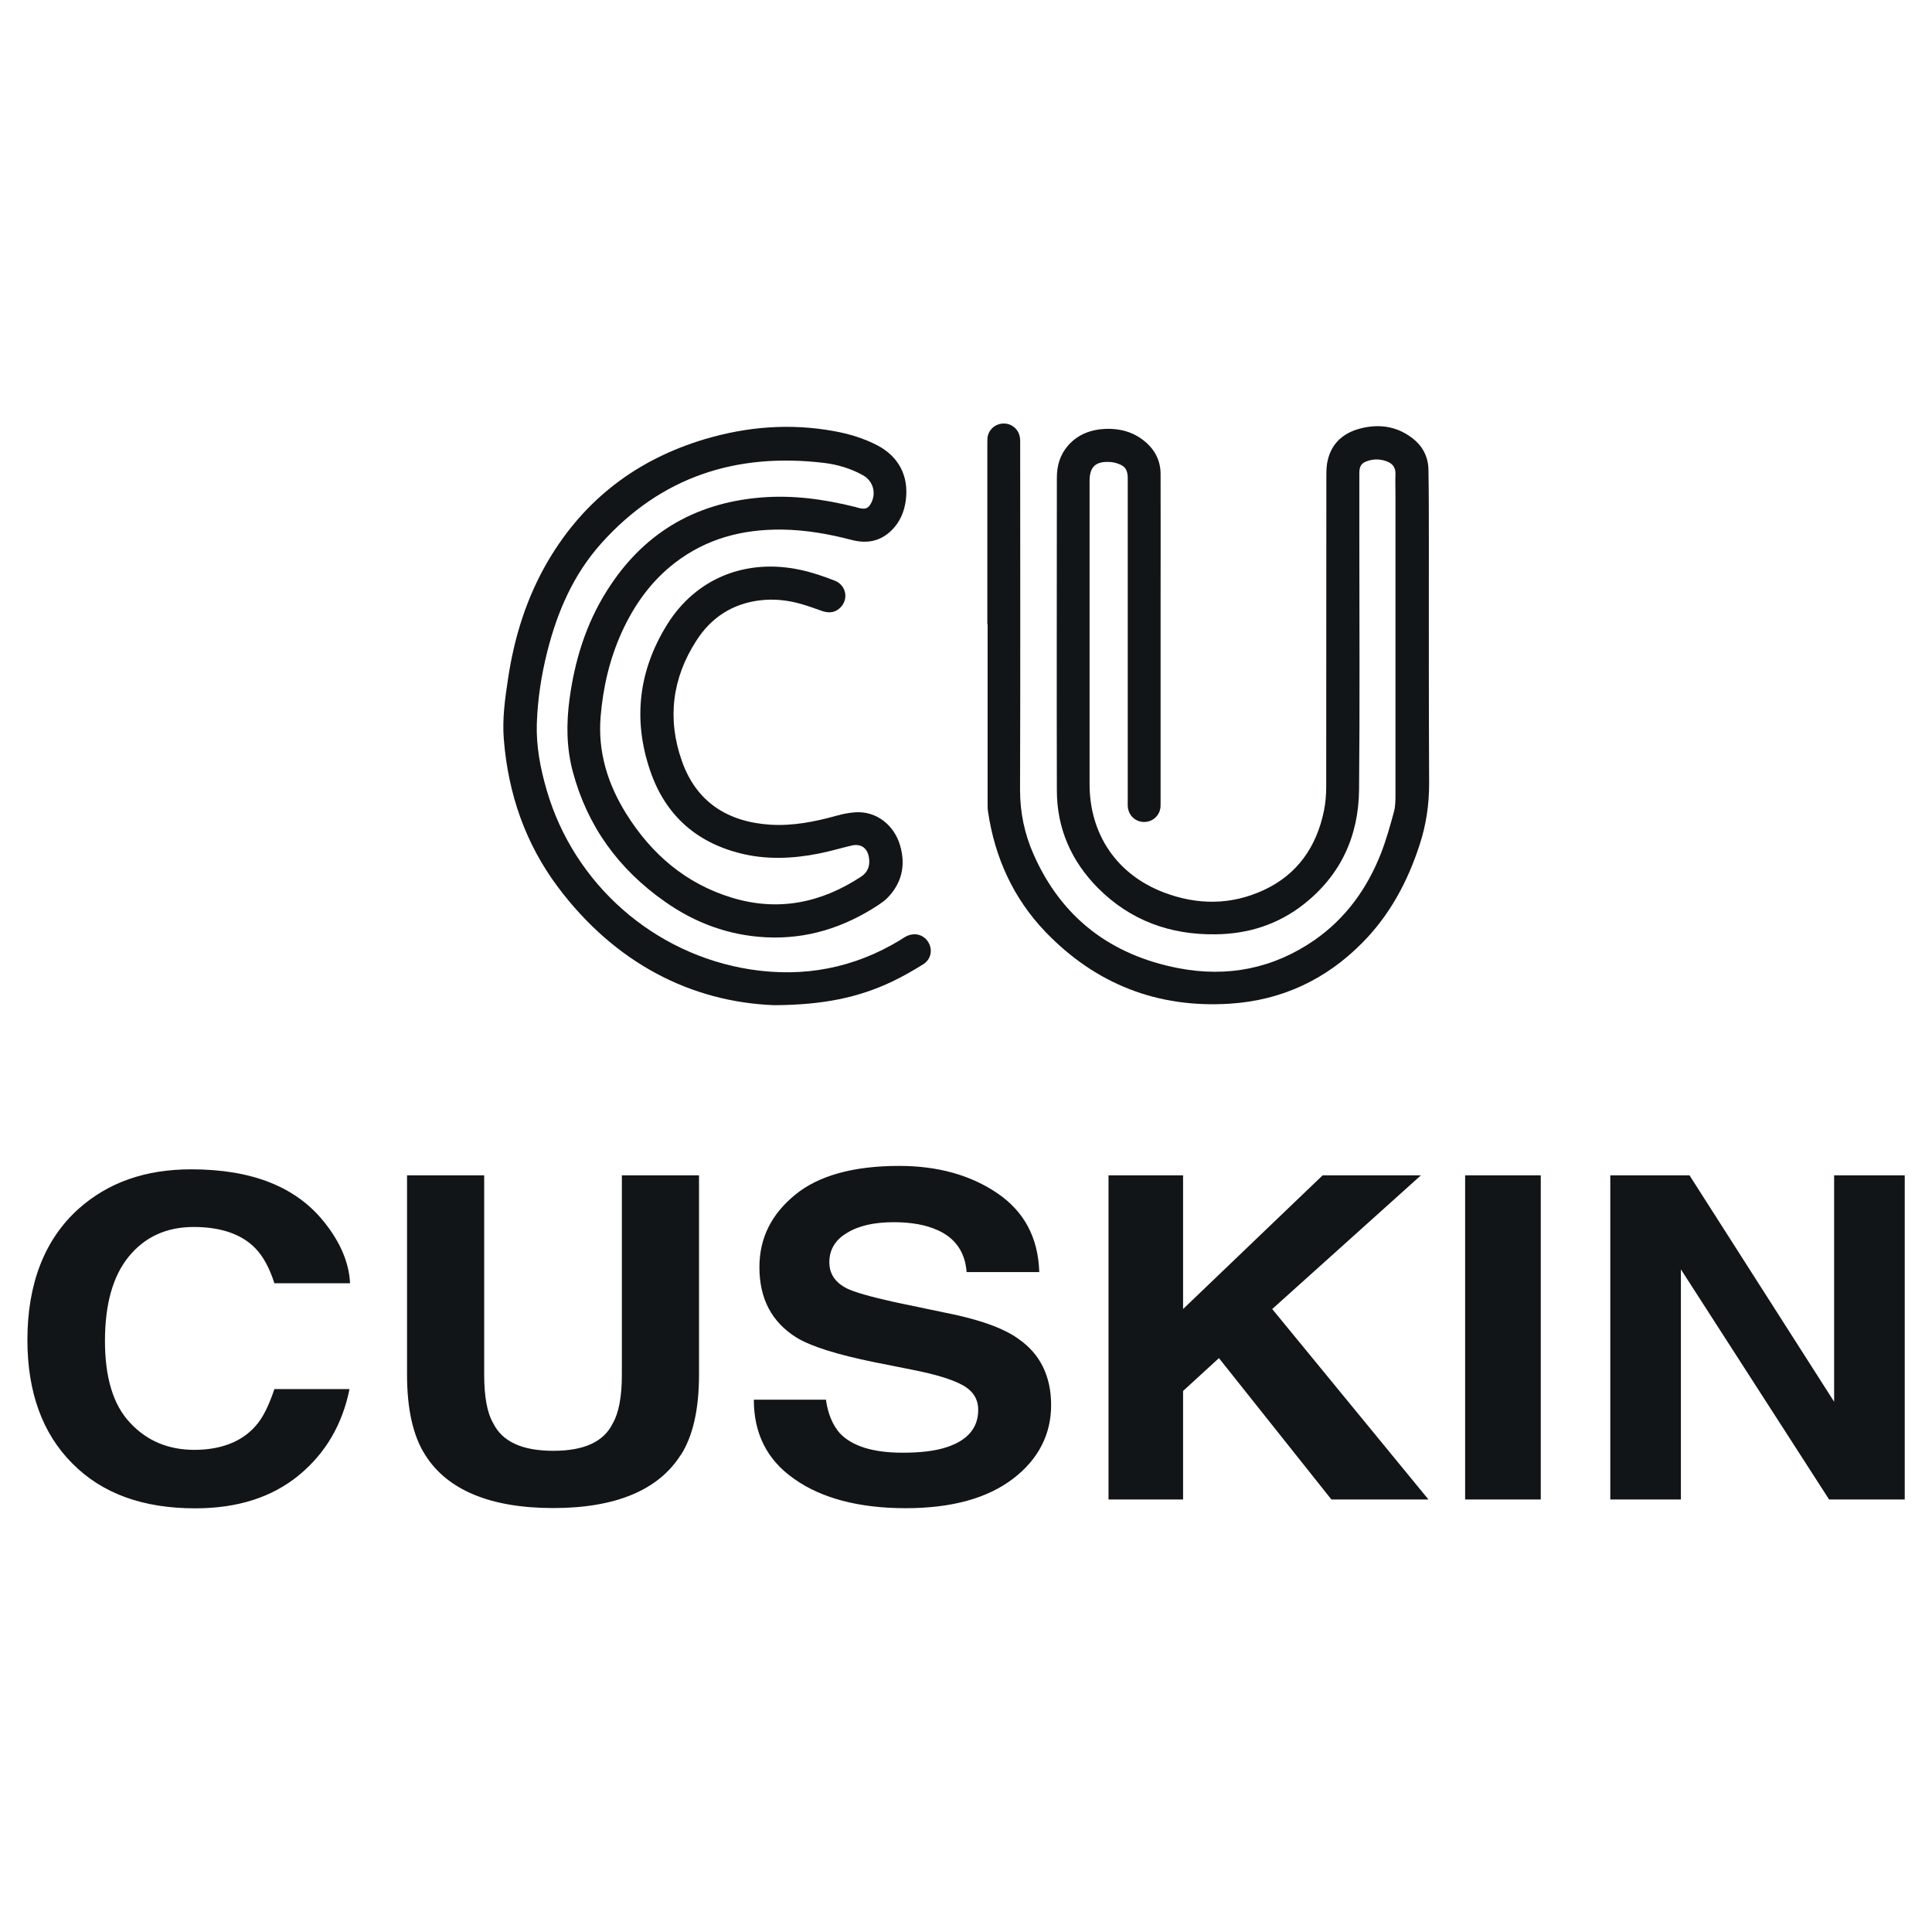
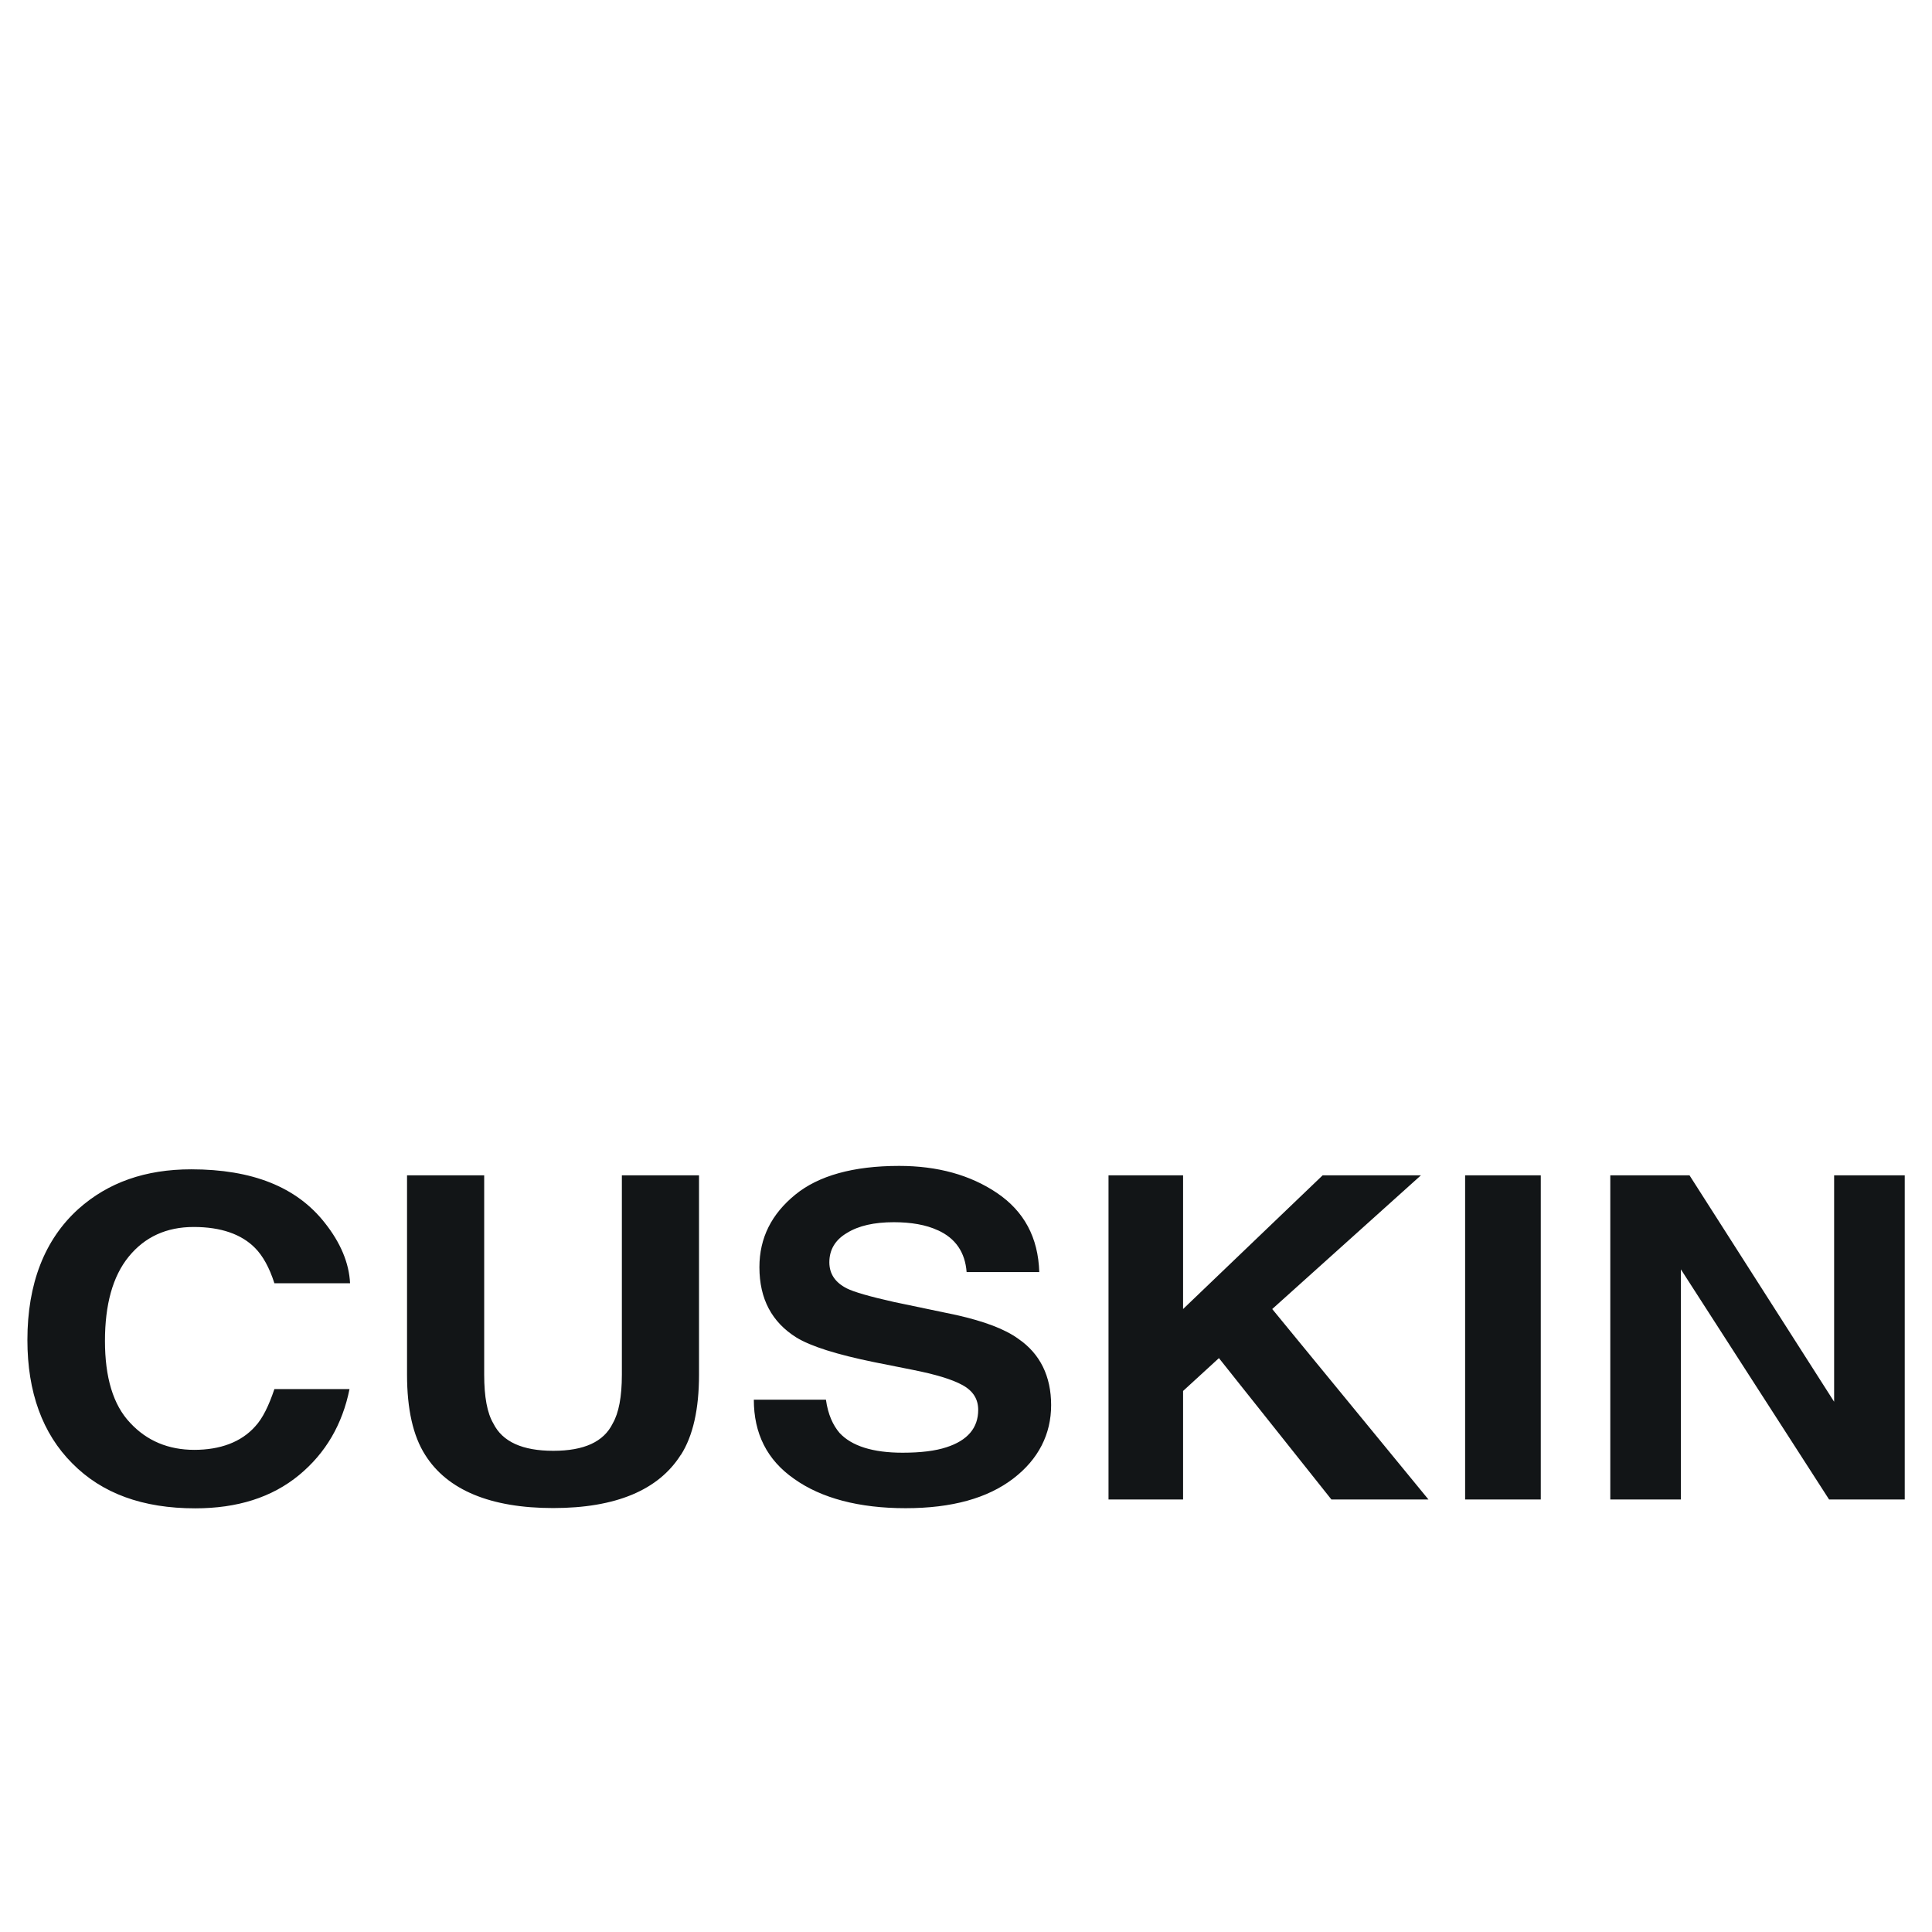
<svg xmlns="http://www.w3.org/2000/svg" id="_Слой_1" data-name="Слой 1" viewBox="0 0 141.73 141.73">
  <defs>
    <style>
      .cls-1 {
        fill: #121517;
      }
    </style>
  </defs>
  <path class="cls-1" d="M20.13,94.14c-.37-1.16-.85-2.01-1.41-2.58-1-1.02-2.51-1.55-4.51-1.55s-3.59.73-4.77,2.18c-1.18,1.45-1.74,3.53-1.74,6.18s.59,4.69,1.85,6.01c1.22,1.32,2.81,1.98,4.7,1.98s3.44-.56,4.47-1.72c.55-.59,1-1.52,1.41-2.74h5.51c-.52,2.58-1.74,4.69-3.7,6.31-2,1.65-4.55,2.44-7.62,2.44-3.85,0-6.84-1.09-9.02-3.3-2.18-2.18-3.29-5.22-3.29-9.05,0-4.13,1.26-7.37,3.74-9.61,2.18-1.95,4.92-2.91,8.28-2.91,4.47,0,7.73,1.29,9.8,3.93,1.15,1.45,1.78,2.94,1.85,4.43h-5.55ZM49.94,106.73c-1.63,2.58-4.77,3.9-9.36,3.9s-7.77-1.32-9.39-3.9c-.89-1.39-1.33-3.37-1.33-5.88v-14.63h5.66v14.63c0,1.62.22,2.81.67,3.57.67,1.35,2.14,2.01,4.4,2.01s3.7-.66,4.36-2.01c.44-.76.67-1.95.67-3.57v-14.63h5.66v14.63c0,2.51-.44,4.49-1.33,5.88h0ZM68.79,90.25c-.85-.4-1.96-.59-3.22-.59-1.44,0-2.59.26-3.44.79-.85.5-1.29,1.22-1.29,2.15,0,.86.44,1.49,1.29,1.92.52.26,1.66.59,3.44.99l4.59.96c2.03.46,3.55,1.02,4.55,1.75,1.59,1.09,2.4,2.74,2.4,4.86s-.92,3.96-2.77,5.38c-1.89,1.45-4.51,2.18-7.91,2.18s-6.18-.73-8.17-2.15c-2-1.39-2.96-3.34-2.96-5.81h5.29c.15,1.09.52,1.88,1,2.44.89.96,2.44,1.45,4.62,1.45,1.33,0,2.4-.13,3.22-.4,1.55-.5,2.33-1.42,2.33-2.74,0-.79-.37-1.39-1.15-1.82-.78-.43-2-.79-3.66-1.12l-2.81-.56c-2.74-.56-4.66-1.16-5.73-1.82-1.78-1.12-2.7-2.81-2.7-5.15,0-2.15.89-3.9,2.63-5.32,1.7-1.39,4.25-2.11,7.62-2.11,2.81,0,5.21.66,7.17,1.98,2,1.35,3.03,3.27,3.11,5.81h-5.33c-.11-1.45-.81-2.48-2.11-3.07h0ZM104.81,110h-7.14l-8.25-10.37-2.63,2.41v7.96h-5.47v-23.78h5.47v9.81l10.24-9.81h7.21l-10.91,9.81,11.46,13.97h0ZM107.48,110v-23.78h5.55v23.78h-5.55ZM134.18,110l-10.87-16.88v16.88h-5.18v-23.78h5.81l10.61,16.61v-16.61h5.18v23.78h-5.55Z" />
  <g>
-     <path class="cls-1" d="M72.43,45.81c0-4.38,0-8.75,0-13.13,0-.19,0-.38.01-.57.08-.61.6-1.05,1.21-1.04.59,0,1.09.44,1.17,1.03.03.19.02.38.02.56,0,8.43.02,16.86-.01,25.29,0,1.66.33,3.23.99,4.72,2.05,4.65,5.66,7.39,10.61,8.35,3.6.7,6.98.04,10.02-2.07,2.28-1.59,3.84-3.77,4.85-6.33.39-1,.68-2.04.96-3.07.11-.41.11-.86.11-1.29,0-7.32,0-14.64,0-21.95,0-.53-.02-1.06,0-1.58,0-.47-.24-.74-.65-.89-.42-.15-.84-.18-1.28-.06-.54.15-.72.36-.72.93,0,1.6,0,3.21,0,4.81,0,6.13.04,12.26-.02,18.39-.03,3.43-1.35,6.31-4.09,8.45-1.88,1.47-4.05,2.15-6.42,2.18-3.34.05-6.27-1.01-8.65-3.4-1.95-1.97-3.01-4.37-3.01-7.16-.02-7.64,0-15.28,0-22.92,0-.88.22-1.67.8-2.35.74-.86,1.72-1.21,2.81-1.25,1.04-.03,2.01.23,2.84.92.76.63,1.16,1.43,1.16,2.41.01,3.15,0,6.3,0,9.45,0,4.85,0,9.69,0,14.54,0,.15,0,.3-.01.45-.07.62-.57,1.06-1.19,1.07-.62,0-1.12-.44-1.2-1.06-.02-.19-.01-.38-.01-.57,0-7.68,0-15.35,0-23.03,0-.21,0-.42,0-.62-.02-.57-.2-.83-.73-1.01-.19-.07-.4-.11-.61-.12-1.02-.05-1.46.36-1.46,1.39,0,5.92,0,11.84,0,17.77,0,1.49,0,2.98,0,4.47,0,3.68,2,6.64,5.45,7.95,2.45.93,4.91.94,7.32-.17,2.48-1.15,3.87-3.17,4.42-5.8.12-.59.17-1.2.17-1.8.01-7.56,0-15.13.01-22.69,0-.41,0-.84.1-1.24.29-1.27,1.16-2.01,2.37-2.33,1.33-.35,2.62-.2,3.77.65.8.59,1.23,1.38,1.25,2.36.03,1.72.03,3.43.03,5.15,0,5.96-.01,11.92.02,17.88,0,1.55-.22,3.04-.7,4.5-.88,2.71-2.2,5.17-4.22,7.2-2.67,2.7-5.92,4.21-9.7,4.45-5.29.34-9.83-1.43-13.51-5.25-2.37-2.47-3.73-5.46-4.23-8.84-.03-.2-.03-.41-.03-.62,0-4.38,0-8.75,0-13.13Z" />
-     <path class="cls-1" d="M56.8,73.74c-6.1-.23-11.69-3.09-15.86-8.65-2.4-3.2-3.66-6.86-3.98-10.85-.12-1.48.08-2.94.3-4.39.46-3.11,1.38-6.06,2.99-8.78,2.65-4.46,6.5-7.37,11.44-8.85,3.12-.93,6.29-1.18,9.51-.59,1.1.2,2.16.52,3.16,1.04,1.57.82,2.32,2.26,2.09,4.02-.11.85-.43,1.61-1.04,2.21-.83.82-1.82,1-2.93.71-1.68-.44-3.39-.74-5.13-.76-2.88-.03-5.53.66-7.84,2.44-1.74,1.34-2.98,3.08-3.89,5.07-.9,1.98-1.38,4.06-1.56,6.22-.21,2.58.52,4.93,1.87,7.1,1.85,2.97,4.37,5.14,7.75,6.17,3.4,1.04,6.56.39,9.49-1.54.52-.34.67-.84.57-1.43-.12-.68-.59-1.01-1.27-.85-.81.19-1.6.43-2.42.59-1.92.38-3.86.46-5.78-.03-3.27-.83-5.49-2.87-6.57-6.04-1.29-3.76-.85-7.38,1.25-10.75,2.11-3.38,5.77-4.85,9.74-4,.86.18,1.71.47,2.53.79.84.32,1.05,1.32.46,1.95-.38.4-.84.46-1.35.29-.55-.19-1.1-.4-1.66-.55-.95-.26-1.93-.36-2.91-.24-2.02.24-3.59,1.26-4.67,2.95-1.78,2.75-2.16,5.74-1.07,8.83,1.06,3.02,3.36,4.48,6.5,4.68,1.66.1,3.26-.22,4.85-.66.45-.13.92-.22,1.38-.25,1.57-.1,2.85.96,3.28,2.43.42,1.45.14,2.76-.94,3.86-.2.2-.43.36-.67.52-2.5,1.64-5.22,2.51-8.23,2.36-2.73-.14-5.2-1.05-7.42-2.62-3.38-2.37-5.68-5.52-6.75-9.53-.47-1.76-.48-3.54-.24-5.33.38-2.82,1.2-5.49,2.72-7.91,2.61-4.17,6.38-6.46,11.29-6.87,2.36-.2,4.66.12,6.95.69.15.04.29.09.44.11.35.05.52-.04.7-.35.43-.75.18-1.67-.58-2.09-.89-.49-1.85-.78-2.84-.9-6.44-.77-11.98,1.01-16.36,5.91-2.03,2.27-3.21,4.99-3.95,7.92-.44,1.74-.71,3.51-.77,5.31-.05,1.65.26,3.27.72,4.85,2,6.9,7.86,12.07,14.97,13.17,3.91.6,7.58-.1,10.97-2.16.13-.08.25-.17.38-.24.63-.35,1.33-.18,1.68.4.34.56.2,1.27-.39,1.63-.74.46-1.49.89-2.27,1.26-2.46,1.17-5.06,1.71-8.62,1.73Z" />
-   </g>
+     </g>
</svg>